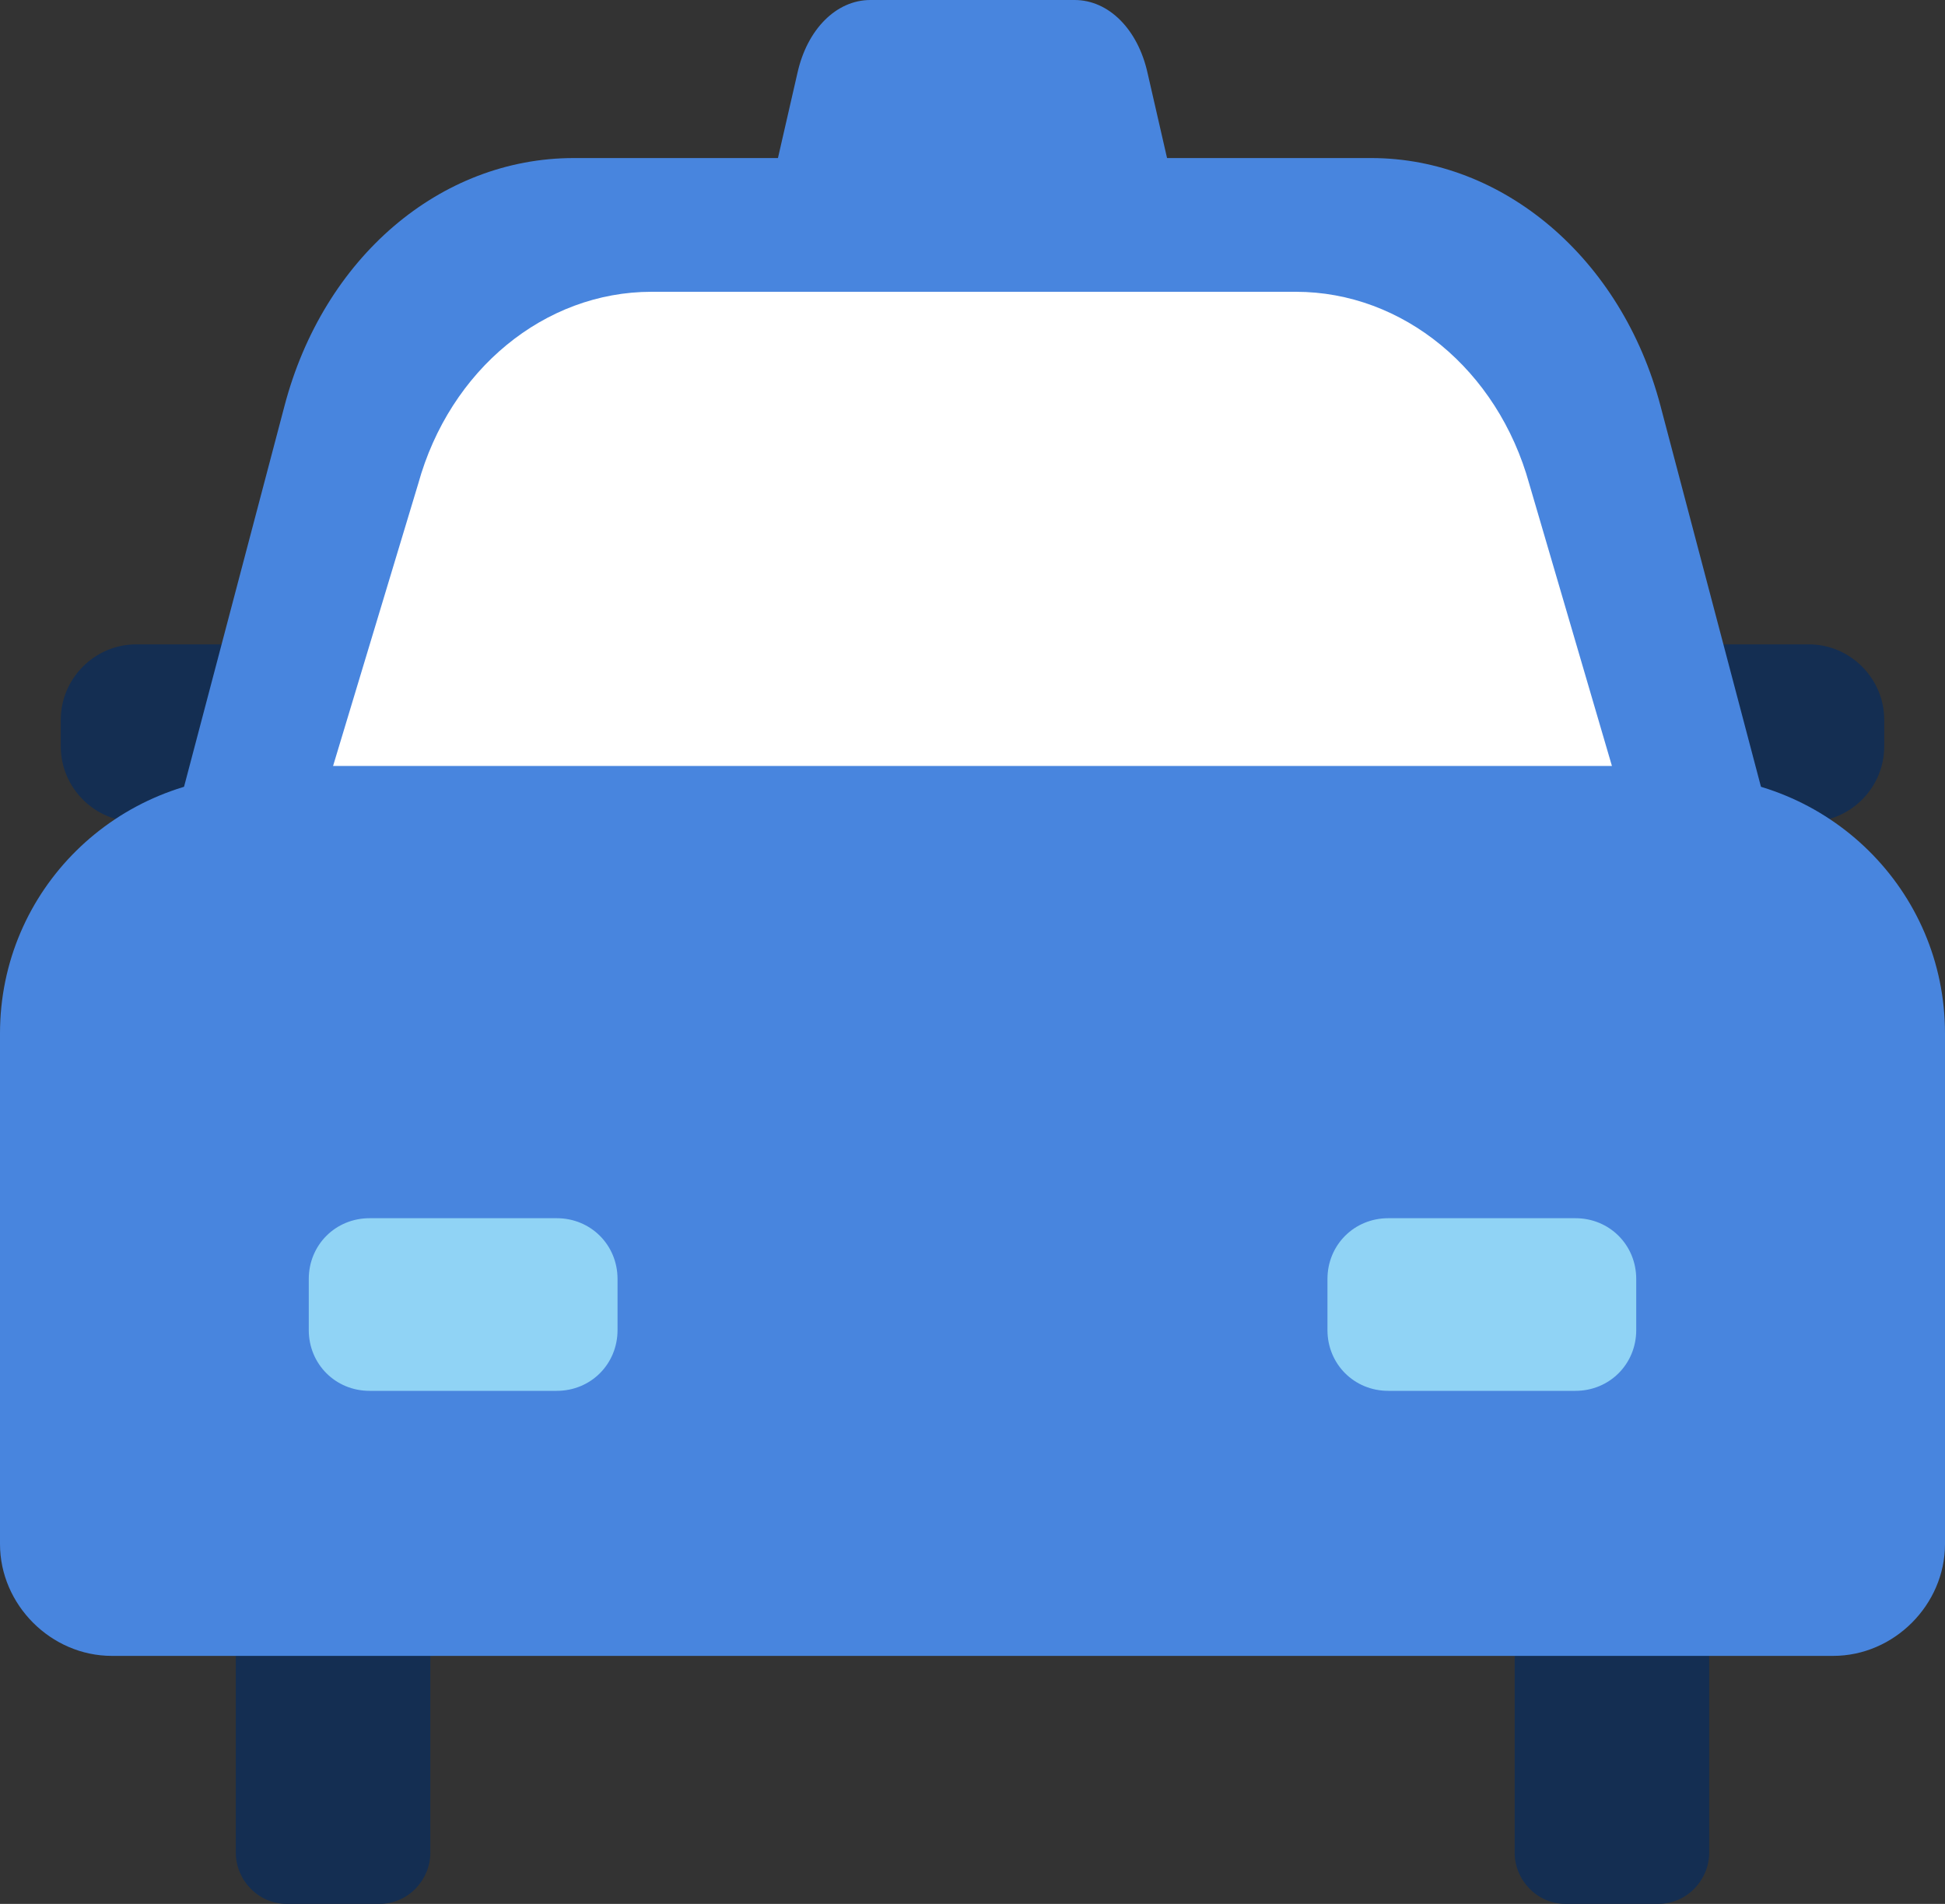
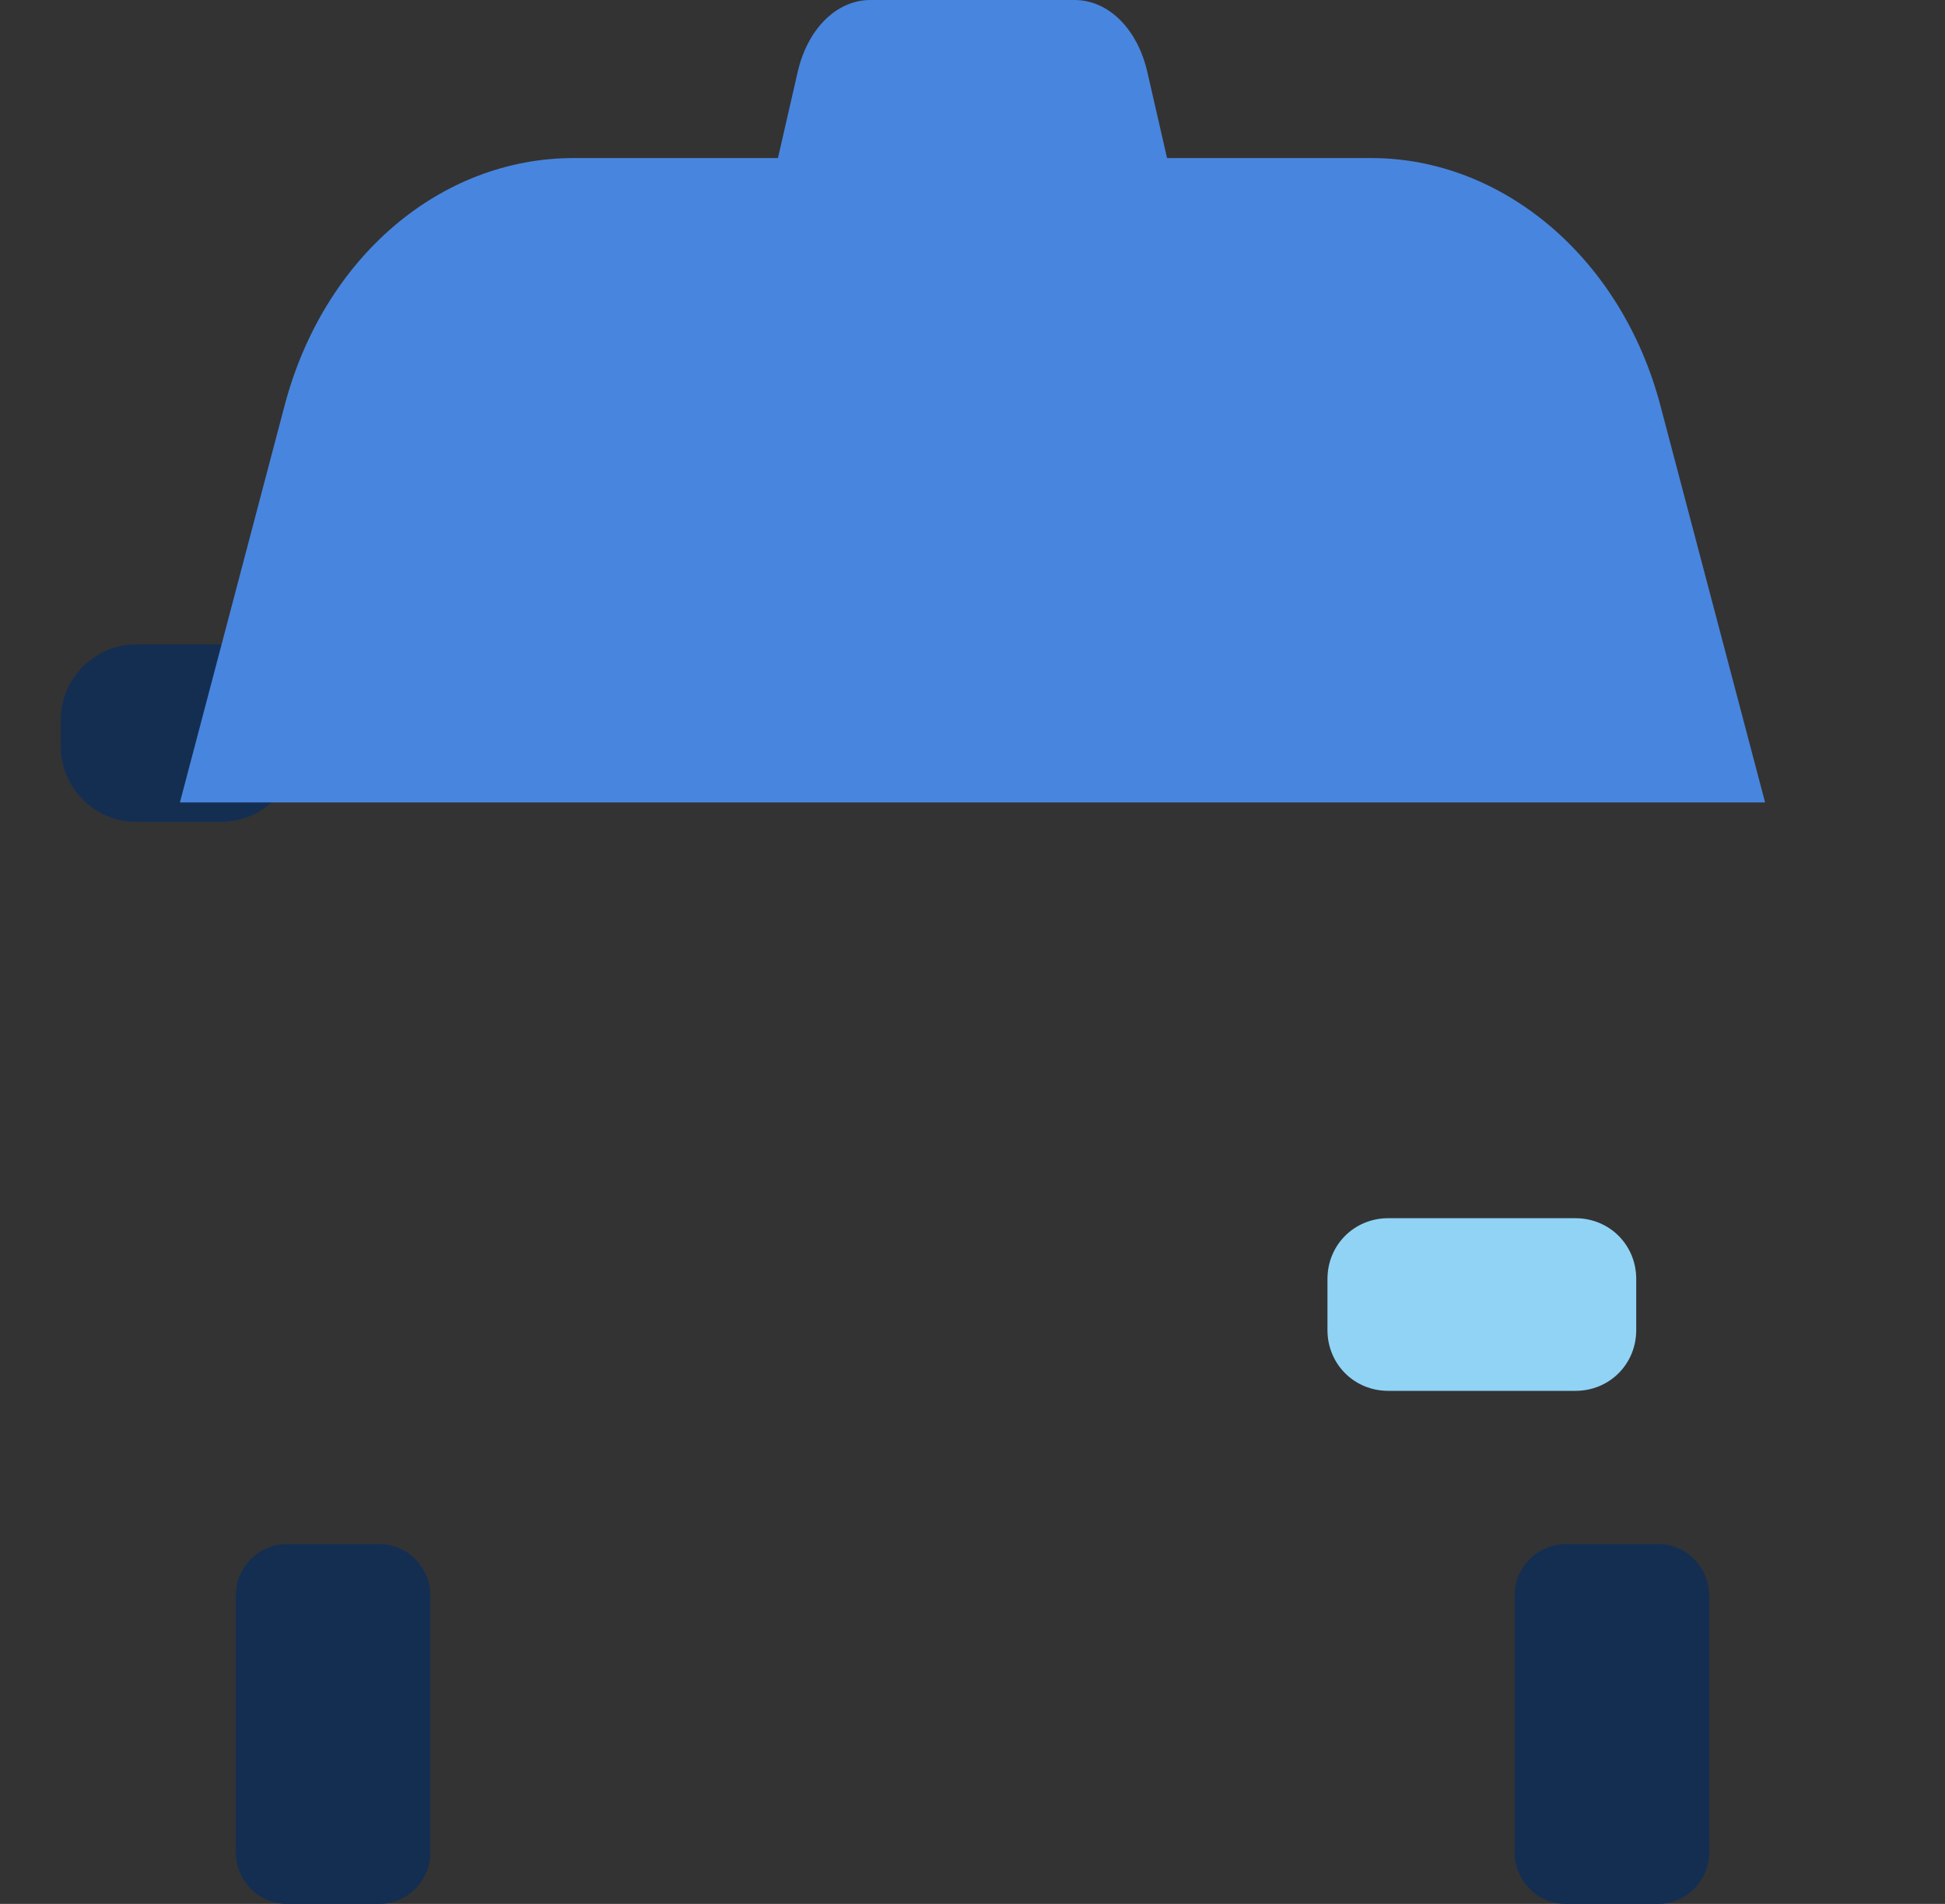
<svg xmlns="http://www.w3.org/2000/svg" version="1.1" x="0px" y="0px" viewBox="0 0 80 78.3" style="enable-background:new 0 0 80 78.3;" xml:space="preserve">
  <rect x="0" y="0" width="80" height="78.3" fill="#333333" stroke="none" />
  <style type="text/css">
	.st0{fill:#207E8F;}
	.st1{fill:#00697A;}
	.st2{fill:#DDF3F3;}
	.st3{fill:#A2D7D4;}
	.st4{fill:#90D3F5;}
	.st5{fill:#5EA9C6;}
	.st6{fill:#3A6BB4;}
	.st7{fill:#FFFFFF;}
	.st8{fill:#D3DBE2;}
	.st9{fill:#E1E6EB;}
	.st10{fill:#C5D0D9;}
	.st11{fill:#F0F2F5;}
	.st12{fill:#142E52;}
	.st13{fill:#4885DE;}
	.st14{opacity:0.2;fill:#ED1E79;}
	.st15{fill:#415968;}
	.st16{clip-path:url(#SVGID_2_);}
	.st17{clip-path:url(#SVGID_4_);}
	.st18{fill:#1B5178;}
	.st19{clip-path:url(#SVGID_6_);}
	.st20{clip-path:url(#SVGID_8_);}
	.st21{fill:#2A2E34;}
	.st22{fill:#3A6BB4;stroke:#142E52;stroke-width:4;stroke-miterlimit:10;}
	.st23{fill:none;stroke:#142E52;stroke-width:2;stroke-linecap:round;stroke-miterlimit:10;}
	.st24{fill:#FFC455;}
	.st25{fill:#5DAAC7;}
	.st26{clip-path:url(#SVGID_10_);}
	.st27{clip-path:url(#SVGID_12_);}
	.st28{clip-path:url(#SVGID_14_);}
	.st29{clip-path:url(#SVGID_16_);}
	.st30{clip-path:url(#SVGID_18_);}
	.st31{clip-path:url(#SVGID_20_);}
	.st32{clip-path:url(#SVGID_22_);}
	.st33{clip-path:url(#SVGID_24_);}
	.st34{clip-path:url(#SVGID_26_);}
	.st35{clip-path:url(#SVGID_28_);}
	.st36{clip-path:url(#SVGID_30_);}
	.st37{clip-path:url(#SVGID_32_);}
	.st38{clip-path:url(#SVGID_34_);}
	.st39{clip-path:url(#SVGID_36_);}
	.st40{clip-path:url(#SVGID_38_);}
	.st41{clip-path:url(#SVGID_40_);}
	.st42{clip-path:url(#SVGID_42_);}
	.st43{clip-path:url(#SVGID_44_);}
	.st44{clip-path:url(#SVGID_46_);}
	.st45{clip-path:url(#SVGID_48_);}
	.st46{display:none;}
	.st47{display:inline;fill:#DDDDDD;}
	.st48{display:inline;opacity:0.2;fill:#ED1E79;}
	.st49{display:inline;opacity:0.5;}
	.st50{fill:#F0F0F0;stroke:#ED1E79;stroke-width:0.5;stroke-miterlimit:10;}
</style>
  <g id="Layer_2">
    <g>
      <g>
        <path class="st12" d="M15.6,78.3h-3.8c-1.2,0-2.1-1-2.1-2.1V65.6c0-1.2,1-2.1,2.1-2.1h3.8c1.2,0,2.1,1,2.1,2.1v10.6     C17.7,77.3,16.8,78.3,15.6,78.3z" />
        <path class="st12" d="M68.2,78.3h-3.8c-1.2,0-2.1-1-2.1-2.1V65.6c0-1.2,1-2.1,2.1-2.1h3.8c1.2,0,2.1,1,2.1,2.1v10.6     C70.3,77.3,69.4,78.3,68.2,78.3z" />
      </g>
      <g>
        <path class="st12" d="M9.1,33.8H5.6c-1.7,0-3.1-1.4-3.1-3.1v-1.1c0-1.7,1.4-3.1,3.1-3.1h3.5c1.7,0,3.1,1.4,3.1,3.1v1.1     C12.2,32.4,10.8,33.8,9.1,33.8z" />
-         <path class="st12" d="M74.4,33.8h-3.5c-1.7,0-3.1-1.4-3.1-3.1v-1.1c0-1.7,1.4-3.1,3.1-3.1h3.5c1.7,0,3.1,1.4,3.1,3.1v1.1     C77.5,32.4,76.1,33.8,74.4,33.8z" />
      </g>
-       <path class="st13" d="M69.3,31.9H10.7C4.8,31.9,0,36.6,0,42.5v21c0,2.5,2.1,4.6,4.6,4.6h70.8c2.5,0,4.6-2.1,4.6-4.6v-21    C80,36.6,75.2,31.9,69.3,31.9z" />
      <path class="st13" d="M72.6,33H7.4l4.3-16.3c1.6-6.1,6.4-10.2,11.9-10.2h32.8c5.4,0,10.3,4.1,11.9,10.2L72.6,33z" />
-       <path class="st7" d="M66.3,31.5H13.7l3.5-11.6c1.3-4.7,5.2-7.9,9.6-7.9h26.5c4.4,0,8.3,3.2,9.6,7.9L66.3,31.5z" />
      <path class="st13" d="M48.3,7.8H31.7L32.8,3c0.4-1.8,1.6-3,3-3h8.4c1.4,0,2.6,1.2,3,3L48.3,7.8z" />
      <g>
-         <path class="st4" d="M22.9,57.2h-7.7c-1.4,0-2.5-1.1-2.5-2.5v-2.1c0-1.4,1.1-2.5,2.5-2.5h7.7c1.4,0,2.5,1.1,2.5,2.5v2.1     C25.4,56.1,24.3,57.2,22.9,57.2z" />
        <path class="st4" d="M64.8,57.2h-7.7c-1.4,0-2.5-1.1-2.5-2.5v-2.1c0-1.4,1.1-2.5,2.5-2.5h7.7c1.4,0,2.5,1.1,2.5,2.5v2.1     C67.3,56.1,66.2,57.2,64.8,57.2z" />
      </g>
    </g>
  </g>
  <g id="Layer_3" class="st46">
</g>
  <g id="Grid" class="st46">
    <g class="st49">
      <polyline class="st50" points="-31.5,1321.5 -31.5,-1463.6 10.4,-1463.6 10.4,1321.5   " />
-       <polyline class="st50" points="40.5,1321.5 40.5,-1463.6 82.5,-1463.6 82.5,1321.5   " />
    </g>
  </g>
</svg>